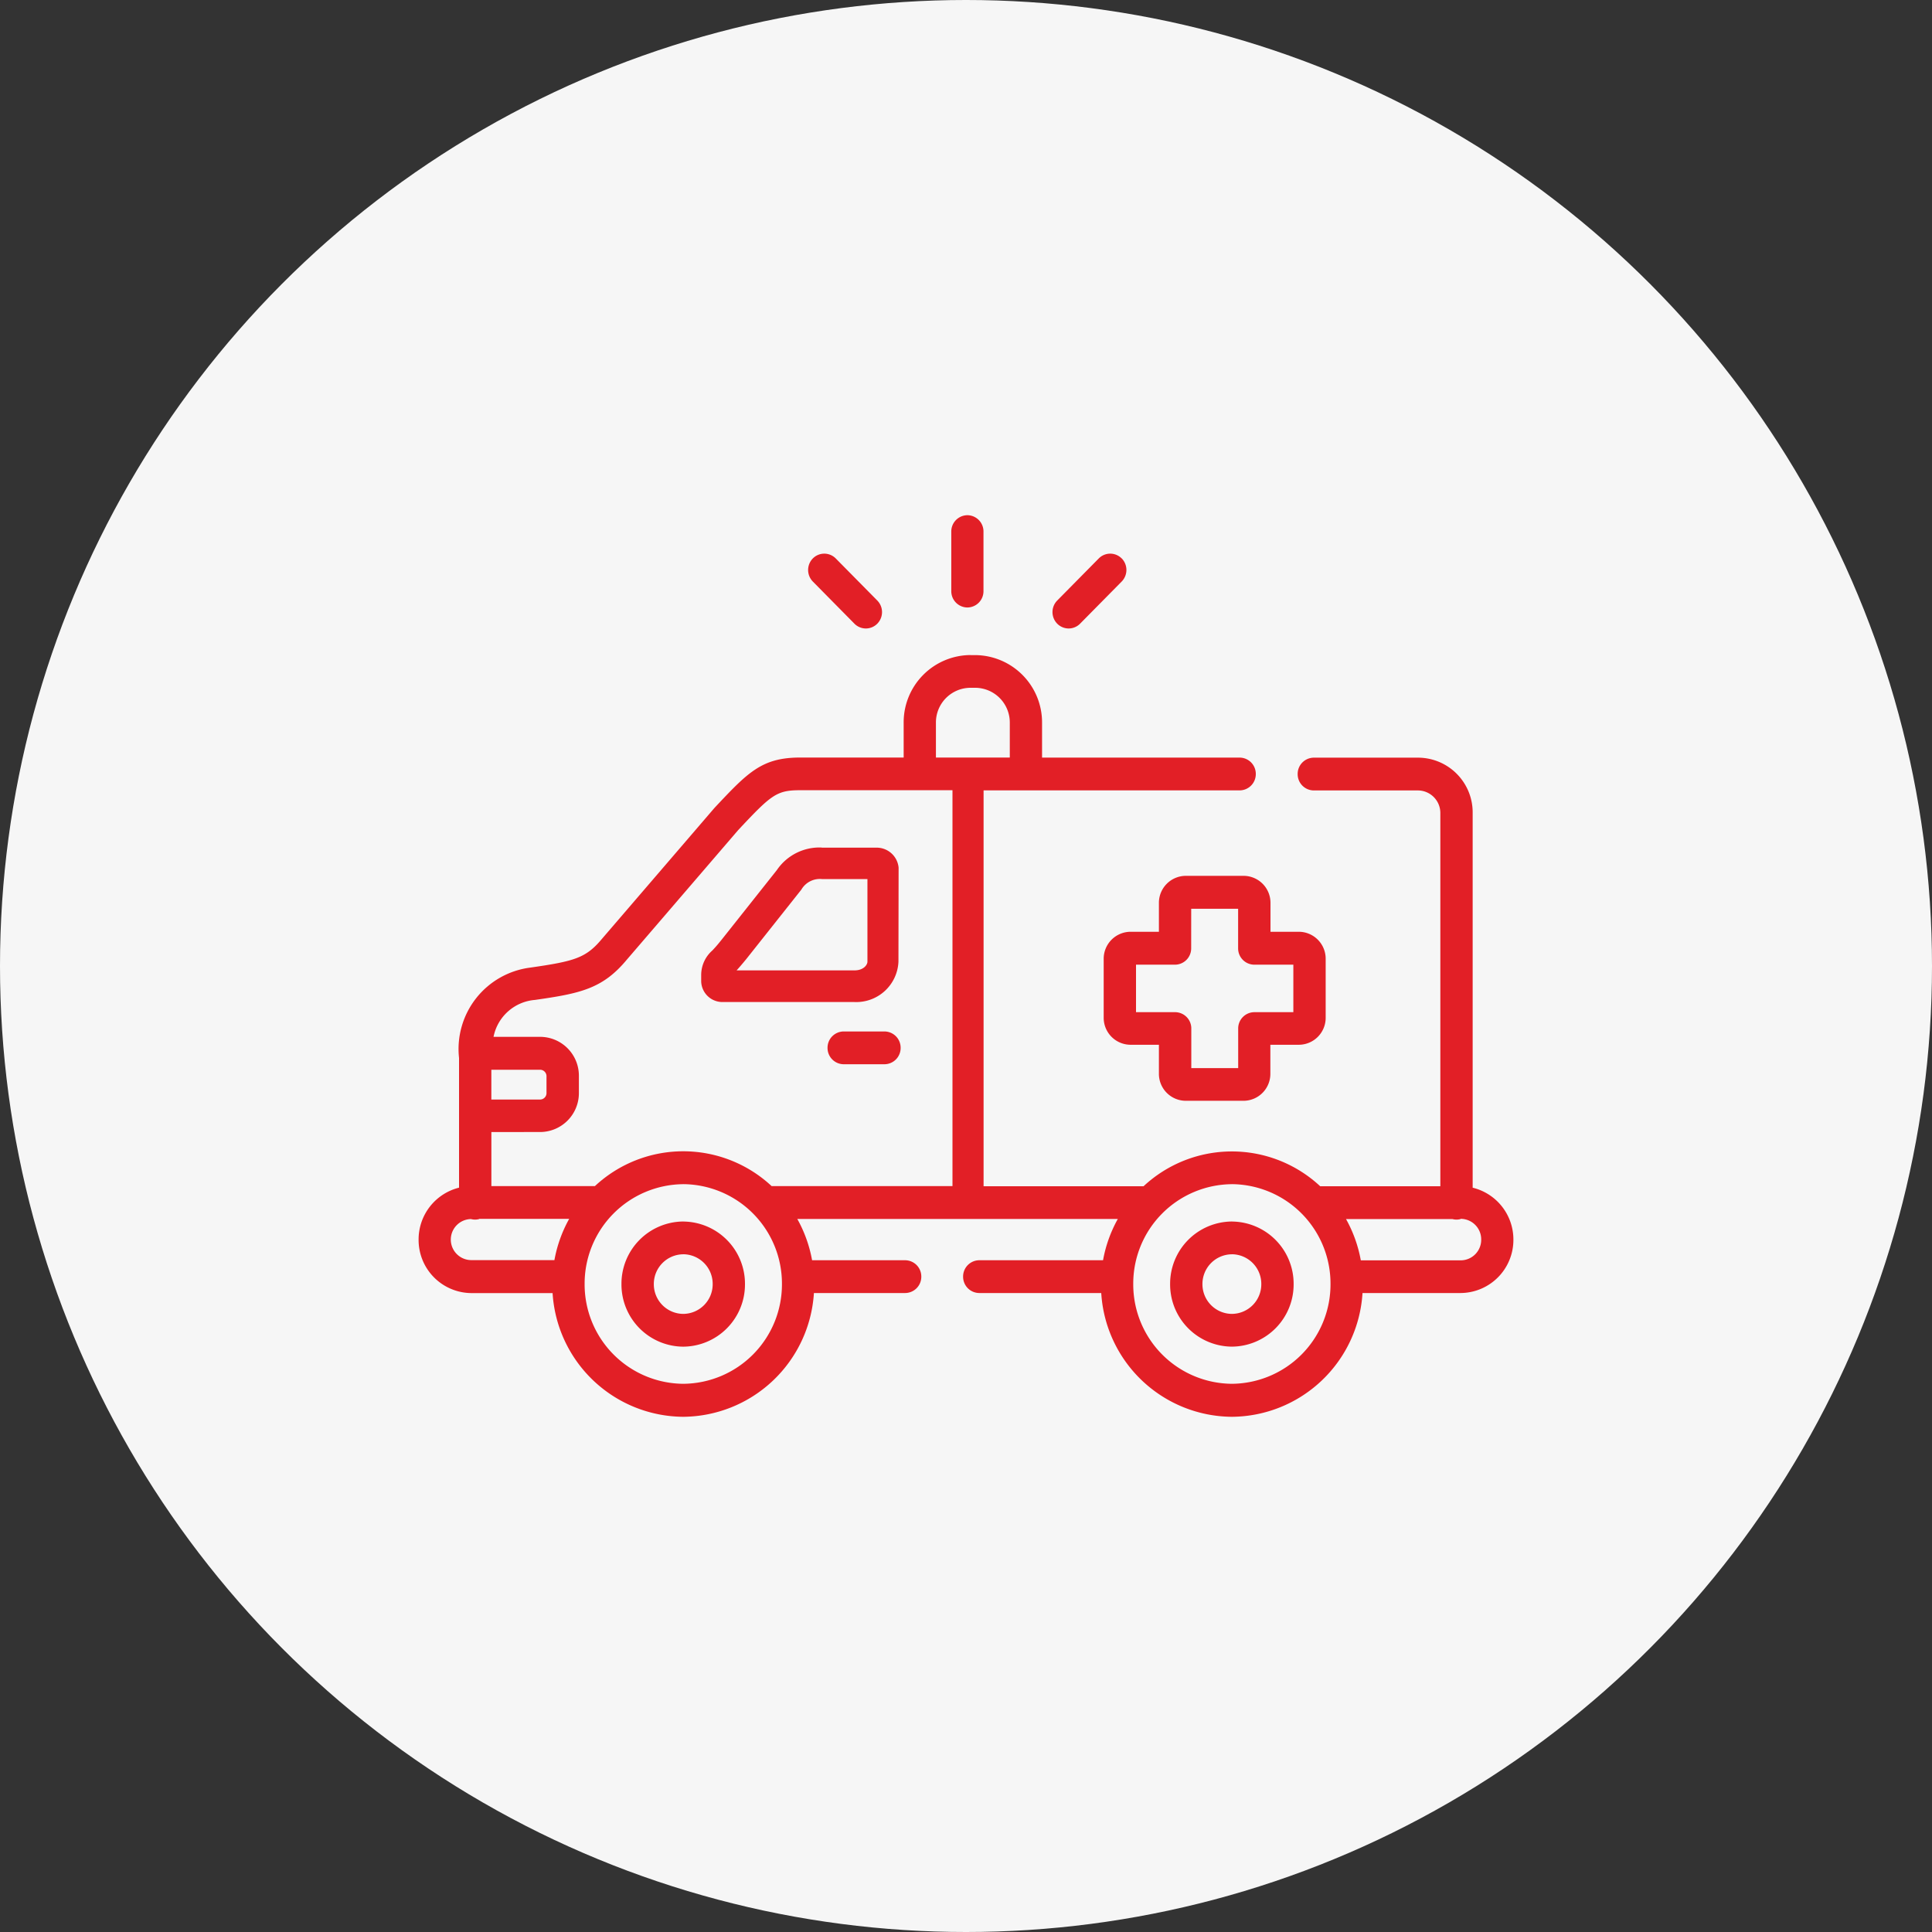
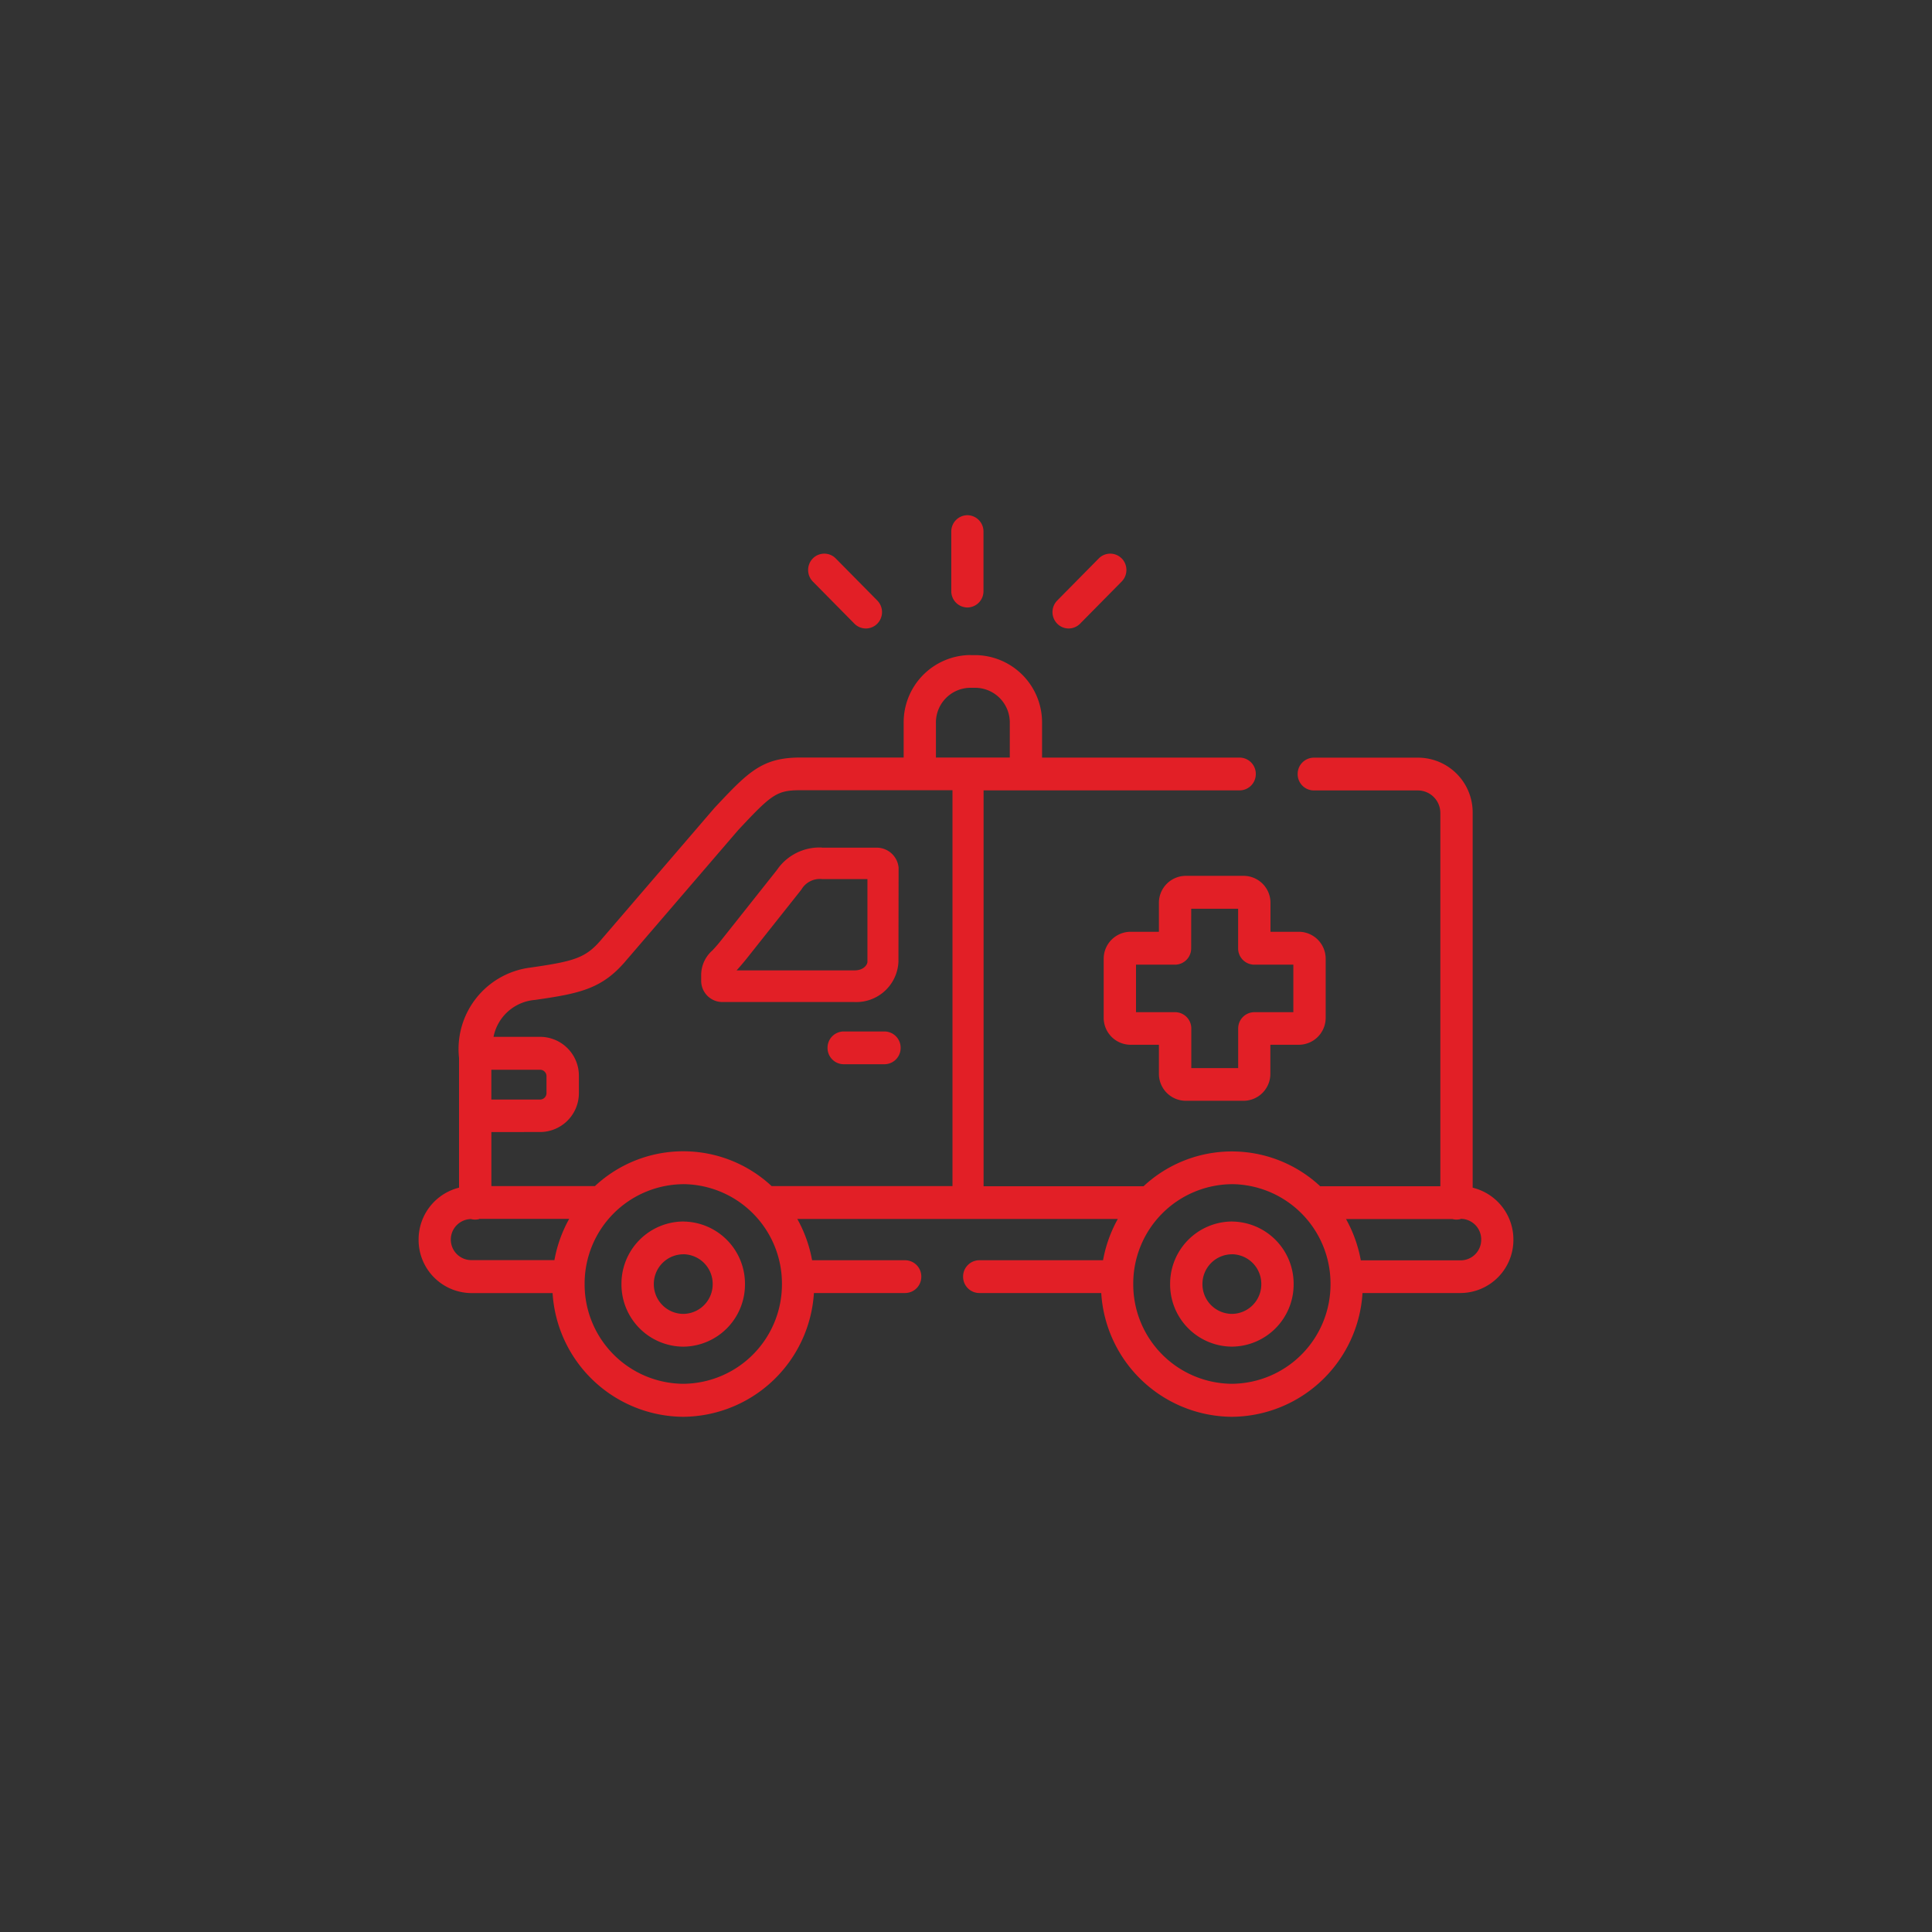
<svg xmlns="http://www.w3.org/2000/svg" width="60" height="60" viewBox="0 0 60 60">
  <rect x="0" y="0" width="60" height="60" fill="#333333" stroke="none" />
  <g id="Group_216545" data-name="Group 216545" transform="translate(-1698 -246)">
-     <circle id="Ellipse_2099" data-name="Ellipse 2099" cx="30" cy="30" r="30" transform="translate(1698 246)" fill="#f6f6f6" />
    <g id="sos" transform="translate(1711 262)">
      <g id="_01-sos-faqs" data-name="01-sos-faqs" transform="translate(-51 -563)">
        <path id="Combined-Shape" d="M67.864-567.343a2.089,2.089,0,0,0,2.072-2.1h0v-1.083h3.212c1.194,0,1.623-.457,2.66-1.561l.015-.017h0l3.477-4.046h0c.5-.6.841-.7,2.233-.9a2.548,2.548,0,0,0,2.211-2.806h0v-4.028A1.657,1.657,0,0,0,85-585.5a1.65,1.65,0,0,0-1.637-1.658H80.839A4.094,4.094,0,0,0,76.782-591a4.1,4.1,0,0,0-4.059,3.844H69.888a.505.505,0,0,0-.5.509.505.505,0,0,0,.5.509H72.78a4.126,4.126,0,0,0,.459,1.282H63.285a4.126,4.126,0,0,0,.459-1.282H67.59a.505.505,0,0,0,.5-.509.505.505,0,0,0-.5-.509H63.8A4.094,4.094,0,0,0,59.743-591a4.094,4.094,0,0,0-4.057,3.844H52.637A1.65,1.65,0,0,0,51-585.5a1.656,1.656,0,0,0,1.265,1.615h0v11.638a1.7,1.7,0,0,0,1.686,1.717H57.2a.505.505,0,0,0,.5-.509.505.505,0,0,0-.5-.509H53.951a.7.7,0,0,1-.682-.7h0V-583.84H57a4.022,4.022,0,0,0,2.743,1.081,4.022,4.022,0,0,0,2.743-1.081h4.968v12.289h0v.005H59.5a.505.505,0,0,0-.5.509.505.505,0,0,0,.5.509h6.138v1.083a2.09,2.09,0,0,0,2.074,2.1h.156Zm-8.121-16.432a3.088,3.088,0,0,1-3.063-3.1,3.087,3.087,0,0,1,3.063-3.1,3.087,3.087,0,0,1,3.063,3.1A3.088,3.088,0,0,1,59.743-583.776Zm17.038,0a3.089,3.089,0,0,1-3.065-3.1,3.088,3.088,0,0,1,3.065-3.1,3.087,3.087,0,0,1,3.063,3.1A3.088,3.088,0,0,1,76.782-583.776Zm0-1.16A1.933,1.933,0,0,0,78.7-586.88a1.932,1.932,0,0,0-1.918-1.942,1.932,1.932,0,0,0-1.918,1.942A1.933,1.933,0,0,0,76.782-584.936Zm-17.038,0a1.933,1.933,0,0,0,1.918-1.944,1.932,1.932,0,0,0-1.918-1.942,1.932,1.932,0,0,0-1.918,1.942A1.933,1.933,0,0,0,59.743-584.936Zm17.038-1.017a.921.921,0,0,1-.914-.927.921.921,0,0,1,.914-.925.921.921,0,0,1,.914.925A.922.922,0,0,1,76.782-585.953Zm-17.038,0a.921.921,0,0,1-.914-.927.92.92,0,0,1,.914-.925.921.921,0,0,1,.914.925A.922.922,0,0,1,59.743-585.953Zm-7.1,1.1A.638.638,0,0,1,52-585.5a.638.638,0,0,1,.633-.641h3.106a4.125,4.125,0,0,0,.459,1.282H52.894a.493.493,0,0,0-.127-.017.493.493,0,0,0-.127.017Zm30.476,0H80.323a4.128,4.128,0,0,0,.459-1.282h2.581A.638.638,0,0,1,84-585.5a.638.638,0,0,1-.627.641.5.5,0,0,0-.126-.017.493.493,0,0,0-.127.017Zm-9.967,13.312H68.42v-12.295h5.617a4.025,4.025,0,0,0,2.744,1.081,4.022,4.022,0,0,0,2.743-1.081H82.74v1.679H81.222a1.208,1.208,0,0,0-1.2,1.214h0v.53a1.207,1.207,0,0,0,1.2,1.212h1.451a1.427,1.427,0,0,1-1.283,1.146c-1.4.2-2.1.342-2.849,1.242h0l-3.467,4.034c-1.03,1.1-1.192,1.237-1.925,1.237ZM61.178-574.2a.838.838,0,0,0,.831-.842h0v-.895h.884a.838.838,0,0,0,.831-.842h0v-1.827a.837.837,0,0,0-.831-.84h-.884v-.9a.837.837,0,0,0-.831-.84h-1.8a.836.836,0,0,0-.83.84h0v.9H57.66a.836.836,0,0,0-.83.84h0v1.827a.837.837,0,0,0,.829.842h.885v.895a.837.837,0,0,0,.83.842h1.8Zm21.563-6.022H81.223a.2.2,0,0,1-.195-.195h0v-.53a.2.2,0,0,1,.195-.2h1.518Zm-21.735,5H59.549v-1.228a.505.505,0,0,0-.5-.509H57.834v-1.475h1.213a.505.505,0,0,0,.5-.509h0v-1.228h1.456v1.228a.505.505,0,0,0,.5.509H62.72v1.475H61.507a.505.505,0,0,0-.5.509h0ZM71.8-579.033a.505.505,0,0,0,.5-.509.505.505,0,0,0-.5-.509H70.53a.505.505,0,0,0-.5.509.505.505,0,0,0,.5.509H71.8Zm.681,5.712a1.6,1.6,0,0,0,1.393-.7h0l1.71-2.156h0l.085-.105c.081-.1.148-.171.205-.233a1.014,1.014,0,0,0,.35-.757h0v-.206a.66.66,0,0,0-.643-.641H71.465a1.311,1.311,0,0,0-1.367,1.247h0l-.005,2.895c0,.01,0,.021,0,.031a.684.684,0,0,0,.7.621H72.48Zm0-.979h-1.42l0-2.567c0-.094.118-.269.4-.269h3.663c-.077.085-.177.2-.3.351h0l-1.71,2.156a.665.665,0,0,1-.64.329Zm-4.615,5.94h-.156a1.078,1.078,0,0,1-1.07-1.083h0v-1.083h2.294v1.083a1.077,1.077,0,0,1-1.068,1.083Zm-4.7,4.018a.5.5,0,0,0,.71,0h0l1.291-1.308a.513.513,0,0,0,0-.719.5.5,0,0,0-.355-.149.5.5,0,0,0-.355.149h0l-1.291,1.308A.514.514,0,0,0,63.163-564.343Zm8.88,0a.5.5,0,0,0,.71,0,.513.513,0,0,0,0-.719h0l-1.291-1.308a.5.5,0,0,0-.355-.149.5.5,0,0,0-.355.149.513.513,0,0,0,0,.719h0ZM67.957-563a.505.505,0,0,0,.5-.509h0v-1.848a.505.505,0,0,0-.5-.509.505.505,0,0,0-.5.509h0v1.848A.505.505,0,0,0,67.957-563Z" transform="translate(136) rotate(180)" fill="#e21f26" />
      </g>
    </g>
  </g>
</svg>